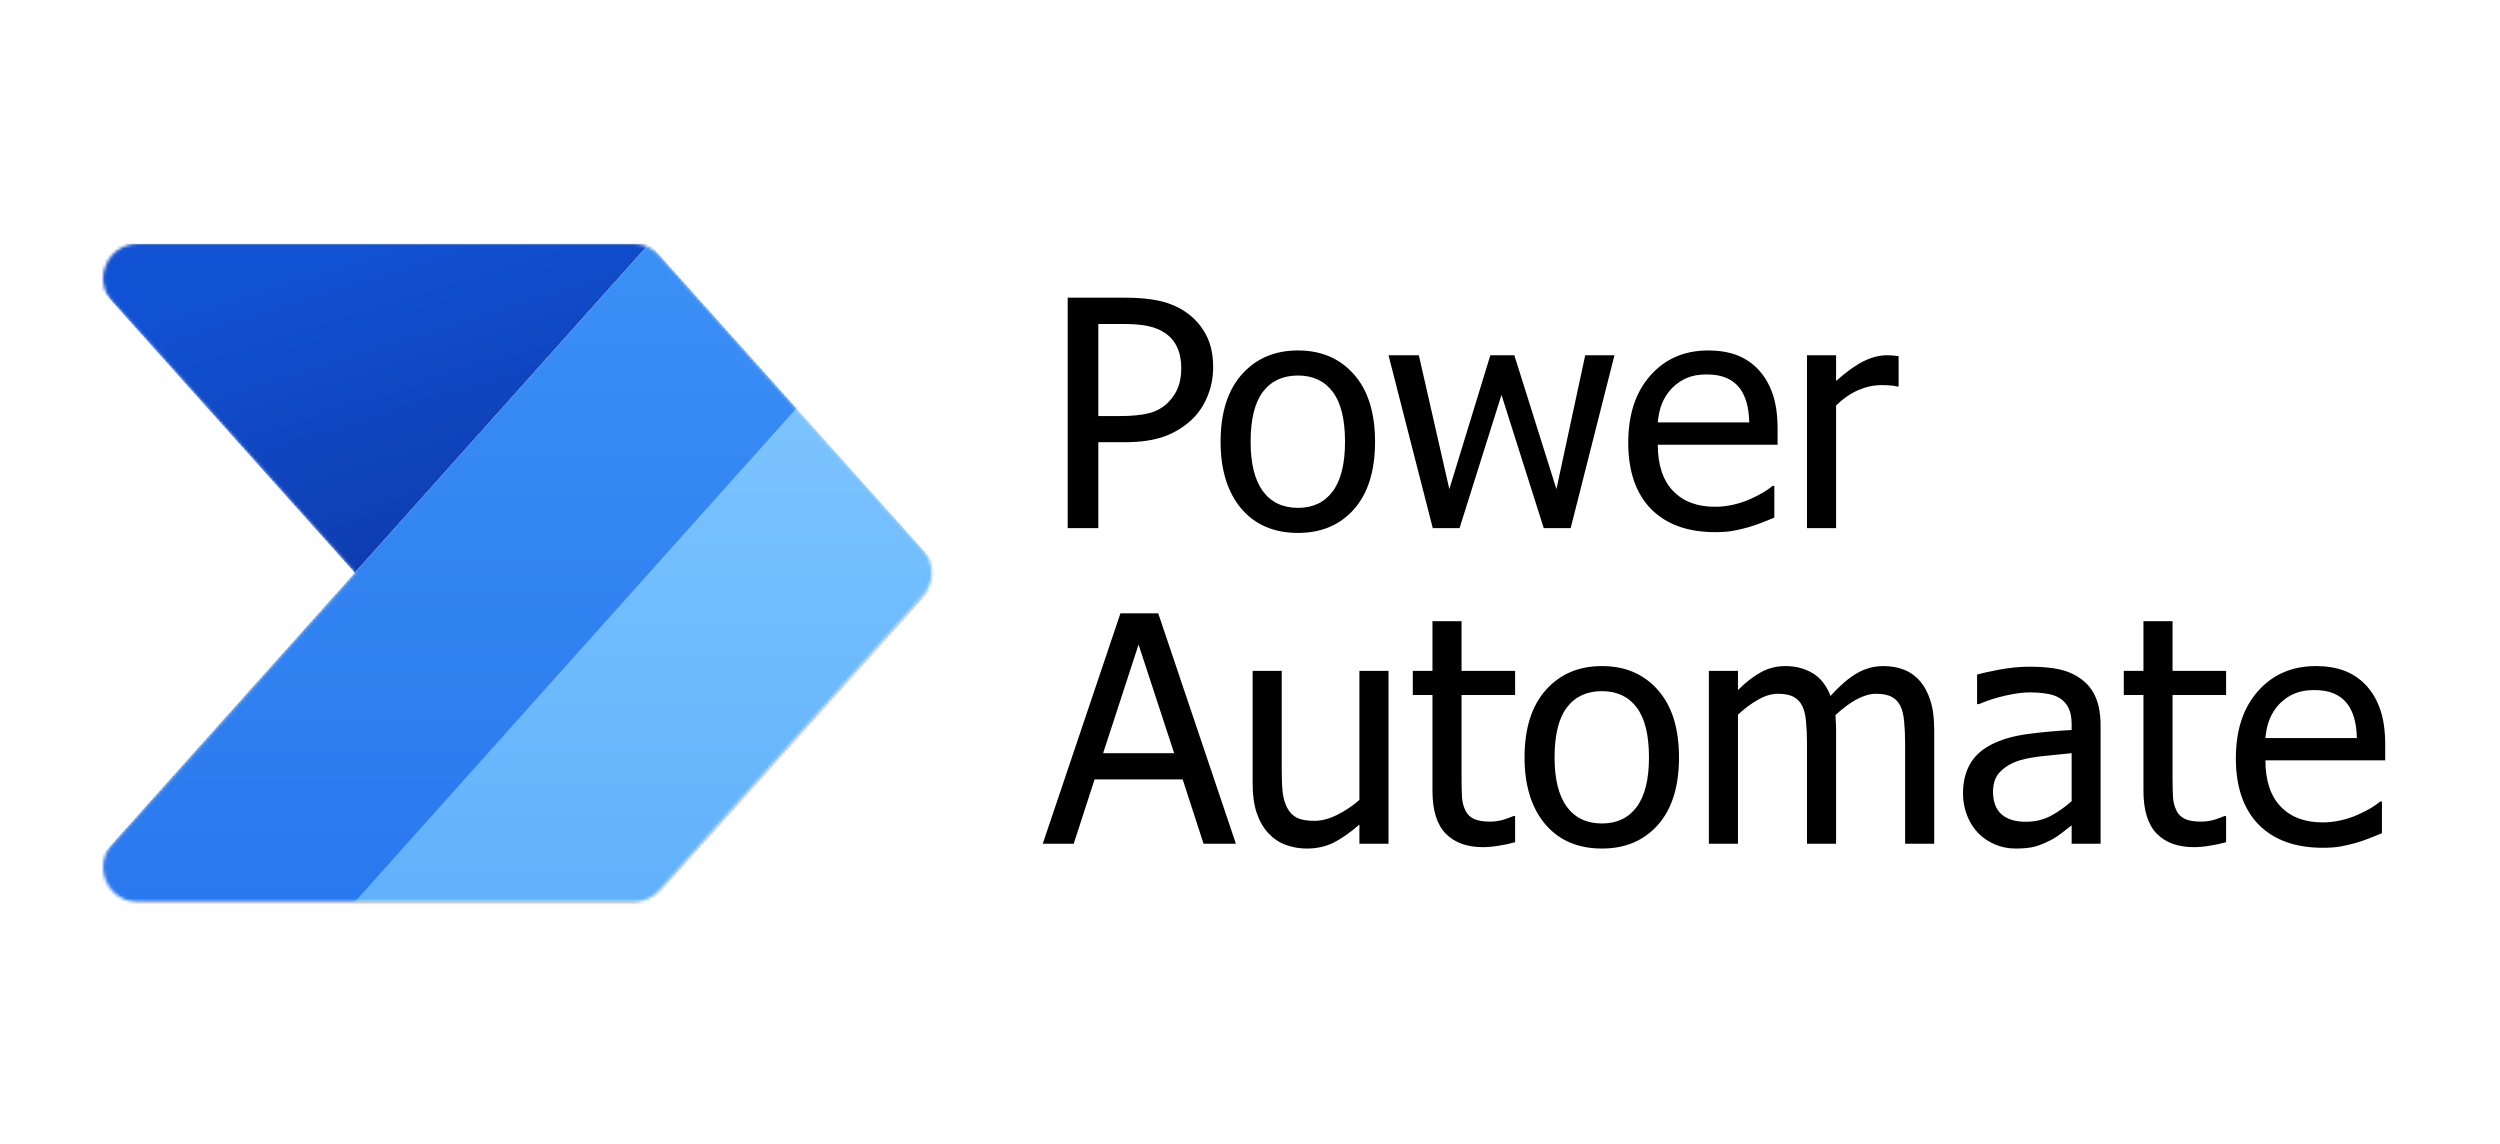
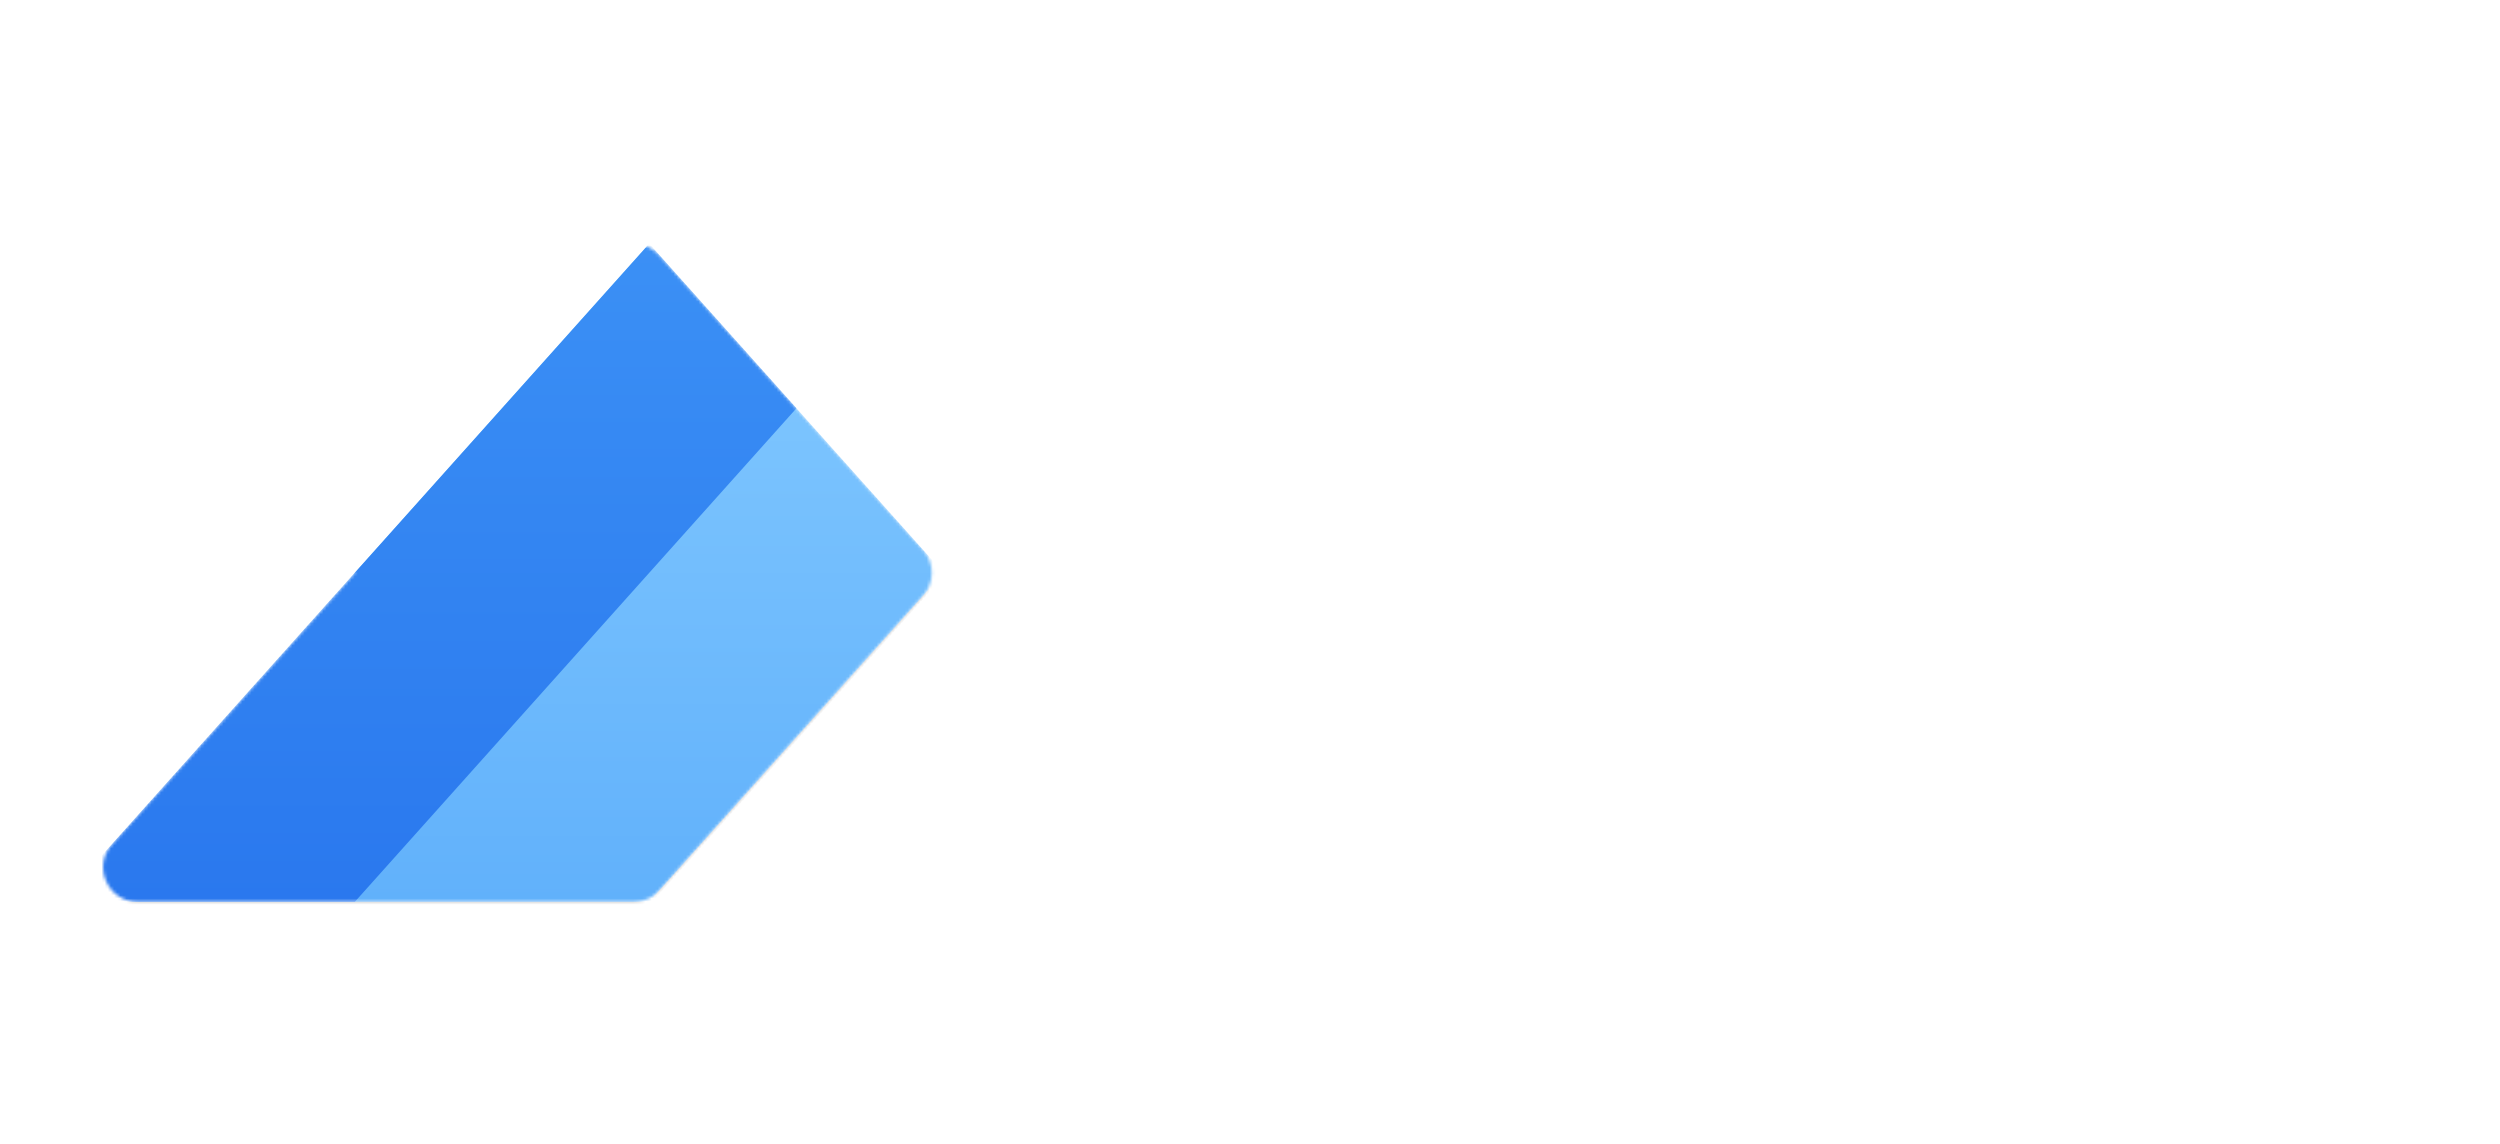
<svg xmlns="http://www.w3.org/2000/svg" width="800" height="366" viewBox="0 0 800 366" fill="none">
-   <path d="M388.21 117.494C388.21 120.697 387.633 123.734 386.477 126.607C385.355 129.446 383.786 131.873 381.772 133.887C379.23 136.396 376.242 138.295 372.808 139.582C369.374 140.87 365.033 141.514 359.783 141.514H351.463V169H341.657V95.257H360.179C364.538 95.257 368.252 95.621 371.322 96.347C374.393 97.073 377.1 98.245 379.445 99.863C382.185 101.745 384.331 104.139 385.883 107.044C387.435 109.917 388.21 113.4 388.21 117.494ZM378.008 117.742C378.008 115.199 377.563 112.987 376.671 111.105C375.813 109.223 374.492 107.688 372.709 106.499C371.157 105.476 369.341 104.75 367.261 104.32C365.214 103.891 362.656 103.677 359.585 103.677H351.463V133.144H358.149C362.111 133.144 365.313 132.83 367.757 132.203C370.2 131.543 372.23 130.387 373.848 128.736C375.301 127.25 376.357 125.633 377.018 123.883C377.678 122.133 378.008 120.086 378.008 117.742ZM440.014 141.365C440.014 150.676 437.768 157.873 433.278 162.958C428.788 168.01 422.812 170.535 415.35 170.535C407.657 170.535 401.599 167.927 397.174 162.71C392.783 157.461 390.588 150.346 390.588 141.365C390.588 132.12 392.849 124.939 397.373 119.822C401.929 114.704 407.921 112.145 415.35 112.145C422.812 112.145 428.788 114.704 433.278 119.822C437.768 124.906 440.014 132.087 440.014 141.365ZM430.406 141.365C430.406 134.2 429.102 128.885 426.493 125.418C423.885 121.918 420.171 120.168 415.35 120.168C410.497 120.168 406.749 121.918 404.108 125.418C401.5 128.885 400.196 134.2 400.196 141.365C400.196 148.299 401.5 153.565 404.108 157.164C406.749 160.729 410.497 162.512 415.35 162.512C420.138 162.512 423.835 160.762 426.444 157.263C429.085 153.73 430.406 148.431 430.406 141.365ZM516.629 113.681L502.613 169H493.996L480.476 126.359L467.054 169H458.486L444.322 113.681H454.029L463.786 156.52L476.91 113.681H484.586L498.057 156.52L507.269 113.681H516.629ZM548.87 170.288C540.054 170.288 533.203 167.811 528.317 162.859C523.463 157.873 521.036 150.808 521.036 141.662C521.036 132.649 523.397 125.484 528.119 120.168C532.84 114.82 539.014 112.145 546.641 112.145C550.075 112.145 553.112 112.641 555.753 113.631C558.395 114.622 560.706 116.173 562.687 118.286C564.668 120.399 566.187 122.991 567.243 126.062C568.3 129.099 568.828 132.83 568.828 137.254V142.306H530.496C530.496 148.744 532.114 153.664 535.349 157.064C538.585 160.465 543.059 162.166 548.77 162.166C550.817 162.166 552.815 161.934 554.763 161.472C556.744 161.01 558.527 160.416 560.112 159.689C561.796 158.93 563.215 158.204 564.371 157.51C565.526 156.784 566.484 156.107 567.243 155.48H567.788V165.632C566.698 166.062 565.345 166.606 563.727 167.267C562.109 167.894 560.656 168.389 559.369 168.752C557.553 169.248 555.902 169.627 554.416 169.891C552.964 170.156 551.115 170.288 548.87 170.288ZM559.765 135.174C559.699 132.665 559.402 130.503 558.874 128.687C558.345 126.871 557.586 125.335 556.595 124.081C555.506 122.694 554.103 121.638 552.386 120.911C550.702 120.185 548.605 119.822 546.096 119.822C543.62 119.822 541.507 120.201 539.757 120.961C538.04 121.687 536.472 122.76 535.052 124.18C533.665 125.633 532.609 127.25 531.882 129.033C531.156 130.783 530.694 132.83 530.496 135.174H559.765ZM607.557 123.685H607.061C606.368 123.487 605.625 123.371 604.833 123.338C604.073 123.272 603.149 123.239 602.059 123.239C599.55 123.239 597.057 123.784 594.581 124.873C592.105 125.963 589.761 127.581 587.549 129.727V169H578.238V113.681H587.549V121.902C590.949 118.897 593.904 116.784 596.413 115.563C598.956 114.308 601.416 113.681 603.793 113.681C604.75 113.681 605.46 113.714 605.922 113.78C606.418 113.813 606.962 113.879 607.557 113.978V123.685ZM333.683 270L358.545 196.257H370.629L395.491 270H385.14L378.454 249.398H350.274L343.588 270H333.683ZM375.73 241.028L364.339 206.261L352.998 241.028H375.73ZM444.322 270H435.012V263.859C432.139 266.368 429.415 268.283 426.84 269.604C424.265 270.891 421.392 271.535 418.223 271.535C415.812 271.535 413.534 271.139 411.388 270.347C409.275 269.554 407.426 268.3 405.841 266.583C404.257 264.866 403.018 262.703 402.127 260.095C401.269 257.487 400.839 254.317 400.839 250.586V214.681H410.15V246.178C410.15 249.117 410.249 251.56 410.447 253.508C410.678 255.423 411.174 257.107 411.933 258.56C412.692 259.979 413.716 261.019 415.003 261.68C416.324 262.34 418.206 262.67 420.649 262.67C422.927 262.67 425.354 262.026 427.929 260.739C430.505 259.451 432.865 257.866 435.012 255.984V214.681H444.322V270ZM474.533 271.09C469.448 271.09 465.486 269.653 462.647 266.781C459.807 263.875 458.387 259.303 458.387 253.062V222.406H452.098V214.681H458.387V198.783H467.698V214.681H484.834V222.406H467.698V248.704C467.698 251.511 467.748 253.673 467.847 255.192C467.946 256.711 468.325 258.131 468.986 259.451C469.547 260.607 470.455 261.482 471.71 262.076C472.964 262.637 474.665 262.918 476.811 262.918C478.329 262.918 479.799 262.703 481.218 262.274C482.638 261.812 483.662 261.432 484.289 261.135H484.834V269.505C483.084 270 481.301 270.38 479.485 270.644C477.702 270.941 476.051 271.09 474.533 271.09ZM537.281 242.365C537.281 251.676 535.036 258.873 530.545 263.958C526.055 269.01 520.079 271.535 512.617 271.535C504.924 271.535 498.866 268.927 494.442 263.71C490.05 258.461 487.855 251.346 487.855 242.365C487.855 233.12 490.116 225.939 494.64 220.822C499.196 215.704 505.188 213.145 512.617 213.145C520.079 213.145 526.055 215.704 530.545 220.822C535.036 225.906 537.281 233.087 537.281 242.365ZM527.673 242.365C527.673 235.2 526.369 229.885 523.76 226.418C521.152 222.918 517.438 221.168 512.617 221.168C507.764 221.168 504.016 222.918 501.375 226.418C498.767 229.885 497.463 235.2 497.463 242.365C497.463 249.299 498.767 254.565 501.375 258.164C504.016 261.729 507.764 263.512 512.617 263.512C517.405 263.512 521.102 261.762 523.711 258.263C526.352 254.73 527.673 249.431 527.673 242.365ZM609.637 270V238.007C609.637 235.465 609.538 233.12 609.34 230.974C609.141 228.795 608.729 227.095 608.101 225.873C607.441 224.553 606.5 223.579 605.278 222.951C604.057 222.324 602.406 222.01 600.326 222.01C598.411 222.01 596.347 222.605 594.135 223.793C591.956 224.949 589.695 226.633 587.35 228.845C587.383 229.406 587.416 230.083 587.449 230.875C587.515 231.635 587.549 232.543 587.549 233.599V270H578.238V238.007C578.238 235.465 578.139 233.12 577.941 230.974C577.743 228.795 577.33 227.095 576.703 225.873C576.042 224.553 575.101 223.579 573.88 222.951C572.658 222.324 571.007 222.01 568.927 222.01C566.913 222.01 564.8 222.638 562.588 223.892C560.376 225.147 558.23 226.748 556.15 228.696V270H546.839V214.681H556.15V220.822C558.593 218.378 561.003 216.497 563.38 215.176C565.791 213.822 568.432 213.145 571.304 213.145C574.573 213.145 577.462 213.888 579.971 215.374C582.513 216.86 584.445 219.303 585.766 222.704C588.572 219.567 591.312 217.19 593.987 215.572C596.661 213.954 599.567 213.145 602.703 213.145C605.08 213.145 607.243 213.525 609.191 214.284C611.139 215.011 612.839 216.199 614.292 217.85C615.778 219.534 616.917 221.631 617.709 224.14C618.535 226.649 618.947 229.802 618.947 233.599V270H609.637ZM662.926 256.381V241.028C660.713 241.226 657.907 241.507 654.506 241.87C651.139 242.2 648.415 242.679 646.335 243.306C643.858 244.065 641.811 245.238 640.194 246.822C638.576 248.374 637.767 250.553 637.767 253.36C637.767 256.529 638.658 258.923 640.441 260.541C642.224 262.159 644.832 262.967 648.266 262.967C651.205 262.967 653.862 262.34 656.24 261.086C658.617 259.798 660.845 258.23 662.926 256.381ZM662.926 264.107C662.166 264.668 661.143 265.46 659.855 266.484C658.6 267.474 657.379 268.267 656.19 268.861C654.539 269.719 652.938 270.38 651.386 270.842C649.867 271.304 647.721 271.535 644.948 271.535C642.67 271.535 640.507 271.106 638.46 270.248C636.413 269.389 634.614 268.184 633.062 266.632C631.576 265.114 630.388 263.248 629.496 261.036C628.605 258.791 628.159 256.43 628.159 253.954C628.159 250.124 628.968 246.872 630.586 244.197C632.204 241.49 634.762 239.344 638.262 237.759C641.366 236.34 645.031 235.366 649.257 234.837C653.483 234.276 658.039 233.863 662.926 233.599V231.816C662.926 229.637 662.595 227.887 661.935 226.567C661.275 225.213 660.35 224.173 659.162 223.447C657.973 222.687 656.52 222.192 654.803 221.961C653.087 221.697 651.32 221.565 649.504 221.565C647.358 221.565 644.832 221.895 641.927 222.555C639.021 223.182 636.116 224.107 633.211 225.328H632.666V215.869C634.383 215.374 636.842 214.829 640.045 214.235C643.248 213.641 646.417 213.343 649.554 213.343C653.351 213.343 656.553 213.641 659.162 214.235C661.77 214.829 664.114 215.902 666.194 217.454C668.208 218.973 669.71 220.937 670.701 223.347C671.691 225.758 672.187 228.696 672.187 232.163V270H662.926V264.107ZM702.05 271.09C696.966 271.09 693.004 269.653 690.164 266.781C687.325 263.875 685.905 259.303 685.905 253.062V222.406H679.615V214.681H685.905V198.783H695.216V214.681H712.351V222.406H695.216V248.704C695.216 251.511 695.265 253.673 695.364 255.192C695.463 256.711 695.843 258.131 696.503 259.451C697.065 260.607 697.973 261.482 699.227 262.076C700.482 262.637 702.182 262.918 704.328 262.918C705.847 262.918 707.316 262.703 708.736 262.274C710.156 261.812 711.179 261.432 711.807 261.135H712.351V269.505C710.602 270 708.819 270.38 707.003 270.644C705.22 270.941 703.569 271.09 702.05 271.09ZM743.305 271.288C734.489 271.288 727.638 268.811 722.752 263.859C717.898 258.873 715.472 251.808 715.472 242.662C715.472 233.649 717.832 226.484 722.554 221.168C727.275 215.82 733.449 213.145 741.076 213.145C744.51 213.145 747.547 213.641 750.189 214.631C752.83 215.622 755.141 217.173 757.122 219.286C759.103 221.399 760.622 223.991 761.678 227.062C762.735 230.099 763.263 233.83 763.263 238.254V243.306H724.931C724.931 249.744 726.549 254.664 729.784 258.064C733.02 261.465 737.494 263.166 743.206 263.166C745.253 263.166 747.25 262.934 749.198 262.472C751.179 262.01 752.962 261.416 754.547 260.689C756.231 259.93 757.65 259.204 758.806 258.51C759.961 257.784 760.919 257.107 761.678 256.48H762.223V266.632C761.134 267.062 759.78 267.606 758.162 268.267C756.544 268.894 755.092 269.389 753.804 269.752C751.988 270.248 750.337 270.627 748.851 270.891C747.399 271.156 745.55 271.288 743.305 271.288ZM754.2 236.174C754.134 233.665 753.837 231.503 753.309 229.687C752.78 227.871 752.021 226.335 751.03 225.081C749.941 223.694 748.538 222.638 746.821 221.911C745.137 221.185 743.04 220.822 740.531 220.822C738.055 220.822 735.942 221.201 734.192 221.961C732.475 222.687 730.907 223.76 729.487 225.18C728.1 226.633 727.044 228.25 726.318 230.033C725.591 231.783 725.129 233.83 724.931 236.174H754.2Z" fill="black" />
  <mask id="mask0_4_24" style="mask-type:alpha" maskUnits="userSpaceOnUse" x="33" y="78" width="266" height="211">
    <path d="M202.794 78C205.948 78 208.952 79.343 211.055 81.693L295.355 175.911C299.12 180.119 299.12 186.485 295.355 190.693L211.055 284.911C208.952 287.261 205.948 288.604 202.794 288.604H44.106C34.525 288.604 29.457 277.269 35.846 270.129L113.533 183.302L35.846 96.475C29.457 89.335 34.525 78 44.106 78H202.794Z" fill="white" />
  </mask>
  <g mask="url(#mask0_4_24)">
-     <path d="M207.75 78L113.533 183.302L19.315 78H207.75Z" fill="url(#paint0_linear_4_24)" />
    <g filter="url(#filter0_f_4_24)">
      <path d="M207.75 79.108L19.315 289.713H207.75L301.968 184.411L207.75 79.108Z" fill="black" fill-opacity="0.24" />
    </g>
    <g filter="url(#filter1_f_4_24)">
-       <path d="M207.75 83.542L19.315 294.146H207.75L301.968 188.844L207.75 83.542Z" fill="black" fill-opacity="0.32" />
-     </g>
+       </g>
    <path d="M19.315 288.604L207.75 78L301.968 183.302L207.75 288.604H19.315Z" fill="url(#paint1_linear_4_24)" />
    <path d="M19.315 288.604L207.75 78L254.859 130.651L113.533 288.604H19.315Z" fill="url(#paint2_linear_4_24)" />
  </g>
  <defs>
    <filter id="filter0_f_4_24" x="18.515" y="78.308" width="284.253" height="212.204" color-interpolation-filters="sRGB">
      <feFlood flood-opacity="0" result="BackgroundImageFix" />
      <feBlend mode="normal" in="SourceGraphic" in2="BackgroundImageFix" result="shape" />
      <feGaussianBlur stdDeviation="0.4" result="effect1_foregroundBlur_4_24" />
    </filter>
    <filter id="filter1_f_4_24" x="11.315" y="75.542" width="298.653" height="226.604" color-interpolation-filters="sRGB">
      <feFlood flood-opacity="0" result="BackgroundImageFix" />
      <feBlend mode="normal" in="SourceGraphic" in2="BackgroundImageFix" result="shape" />
      <feGaussianBlur stdDeviation="4" result="effect1_foregroundBlur_4_24" />
    </filter>
    <linearGradient id="paint0_linear_4_24" x1="152.328" y1="202.7" x2="113.533" y2="78" gradientUnits="userSpaceOnUse">
      <stop stop-color="#0D36A5" />
      <stop offset="1" stop-color="#1152D4" />
    </linearGradient>
    <linearGradient id="paint1_linear_4_24" x1="160.641" y1="78" x2="160.641" y2="288.604" gradientUnits="userSpaceOnUse">
      <stop stop-color="#84CAFF" />
      <stop offset="1" stop-color="#61B1FB" />
    </linearGradient>
    <linearGradient id="paint2_linear_4_24" x1="137.087" y1="78" x2="137.087" y2="288.604" gradientUnits="userSpaceOnUse">
      <stop stop-color="#3B90F5" />
      <stop offset="1" stop-color="#2A78EE" />
    </linearGradient>
  </defs>
</svg>